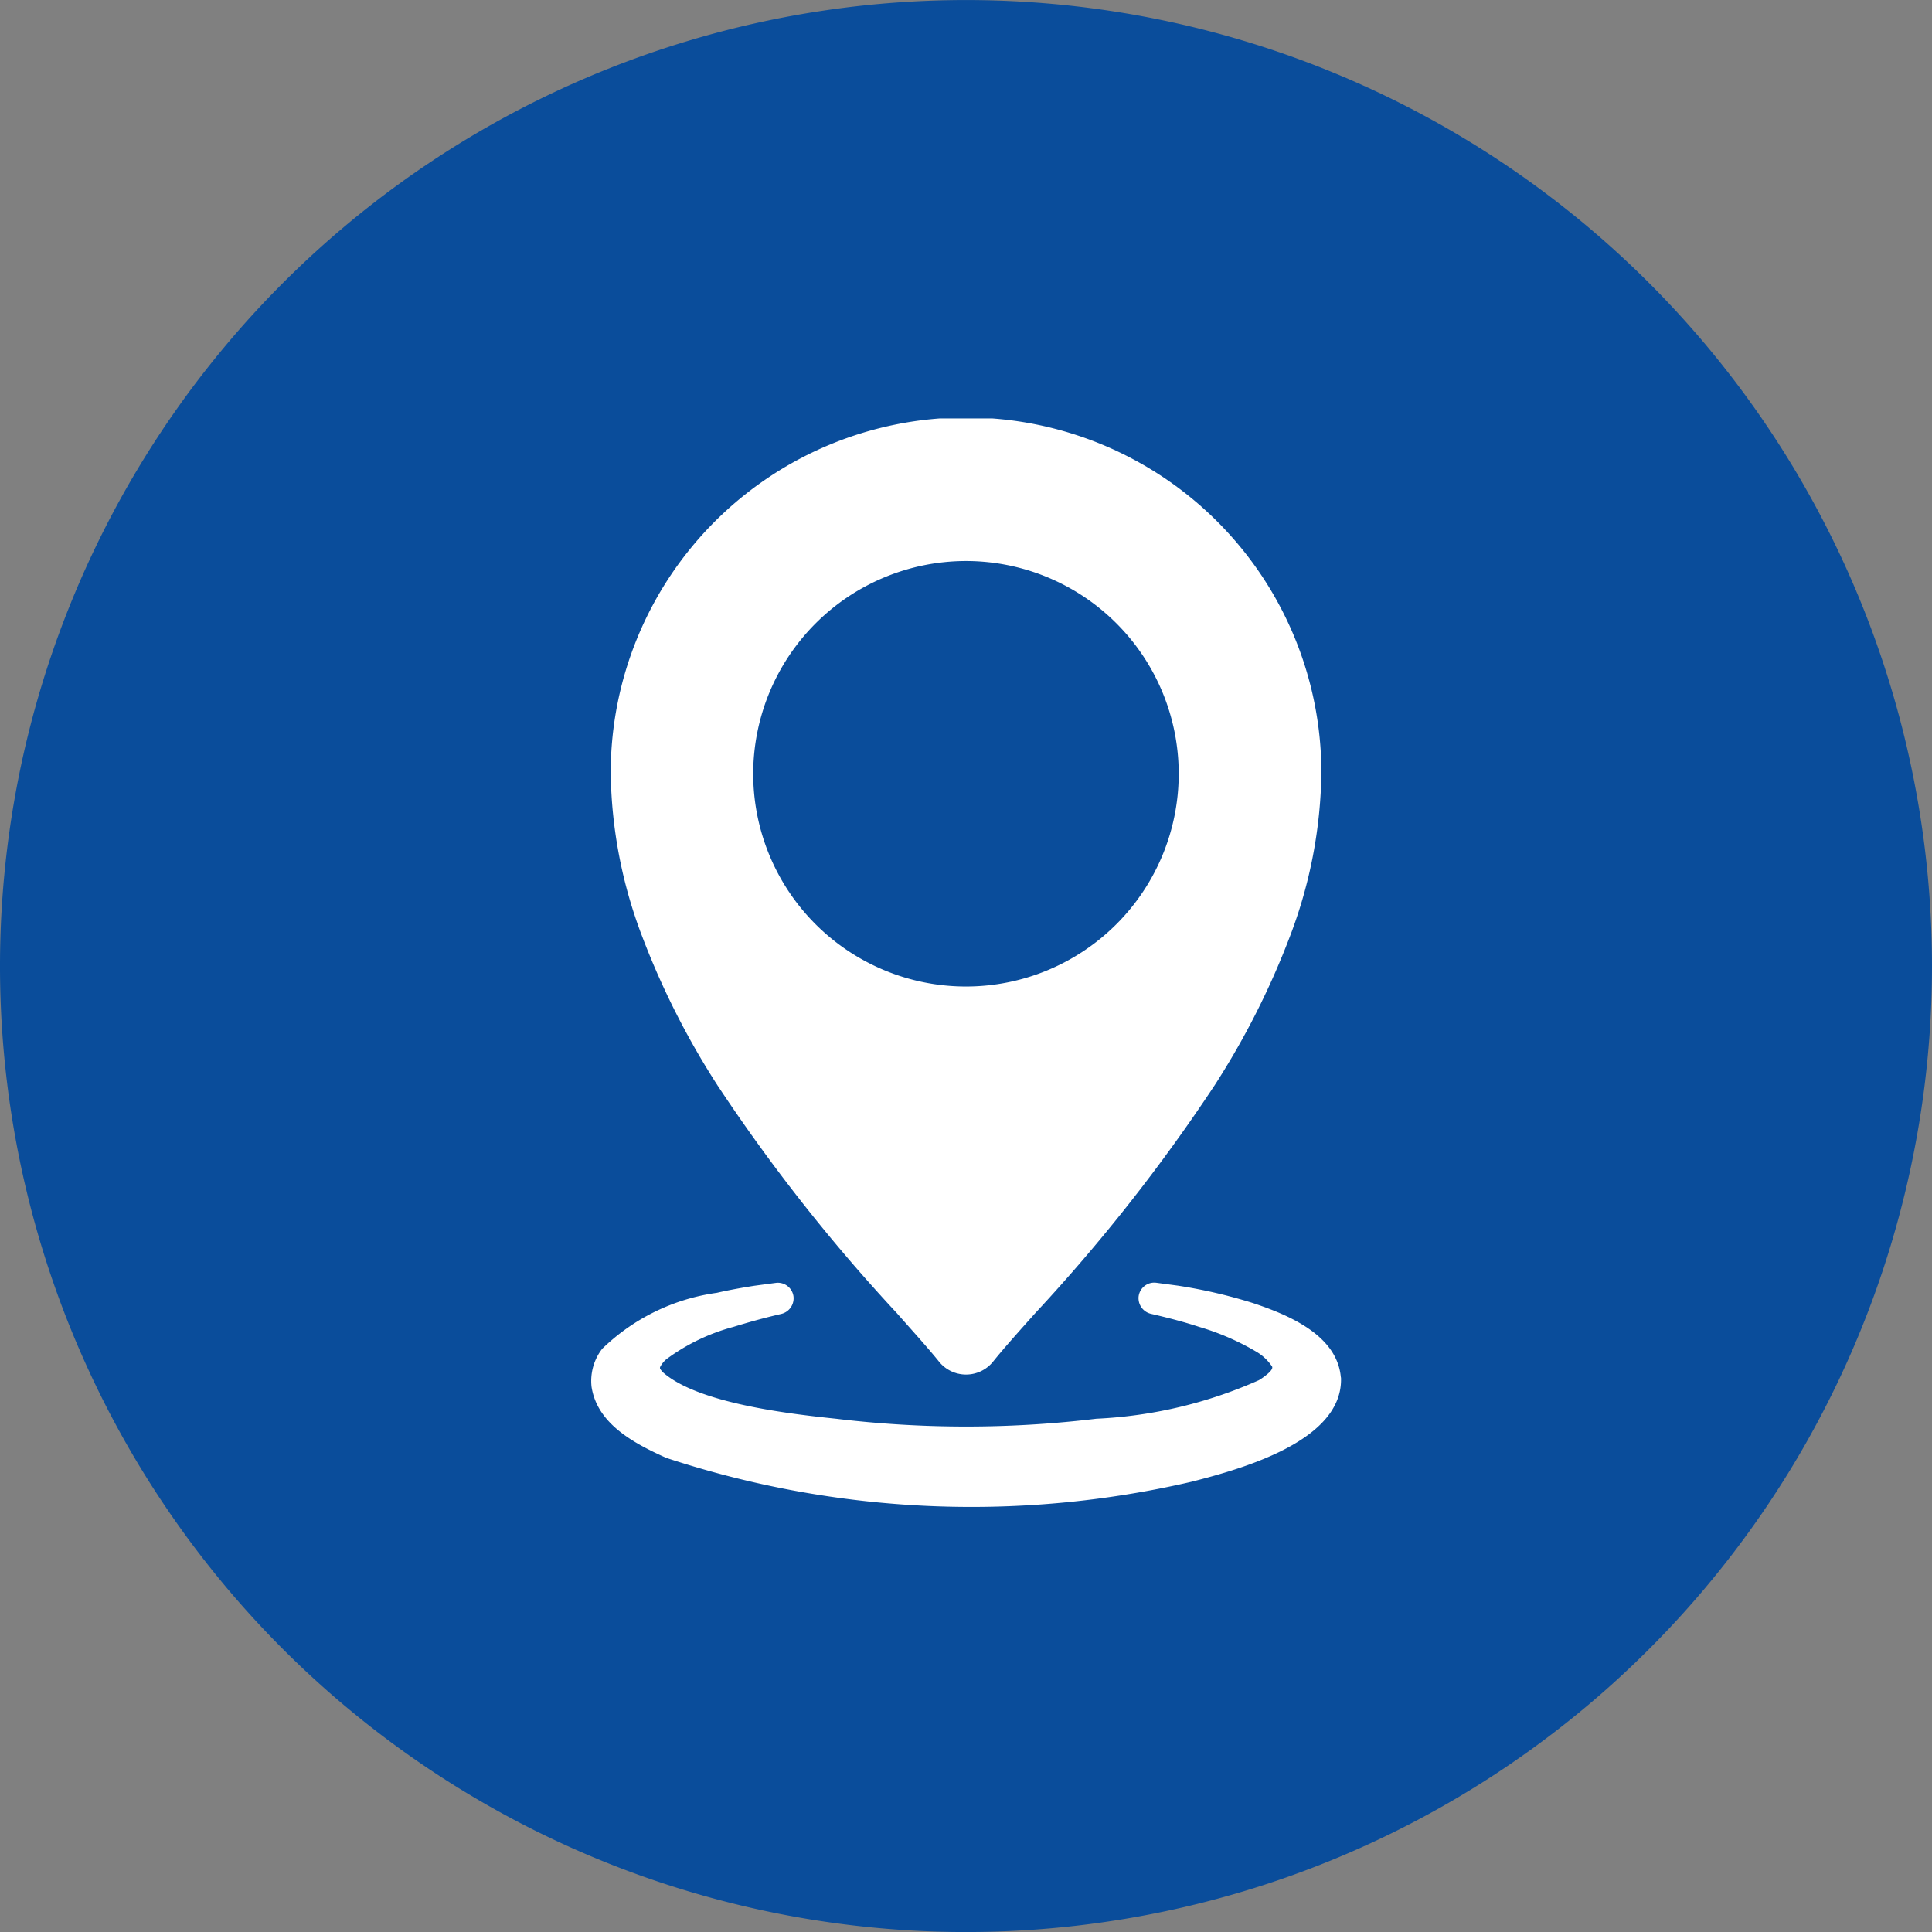
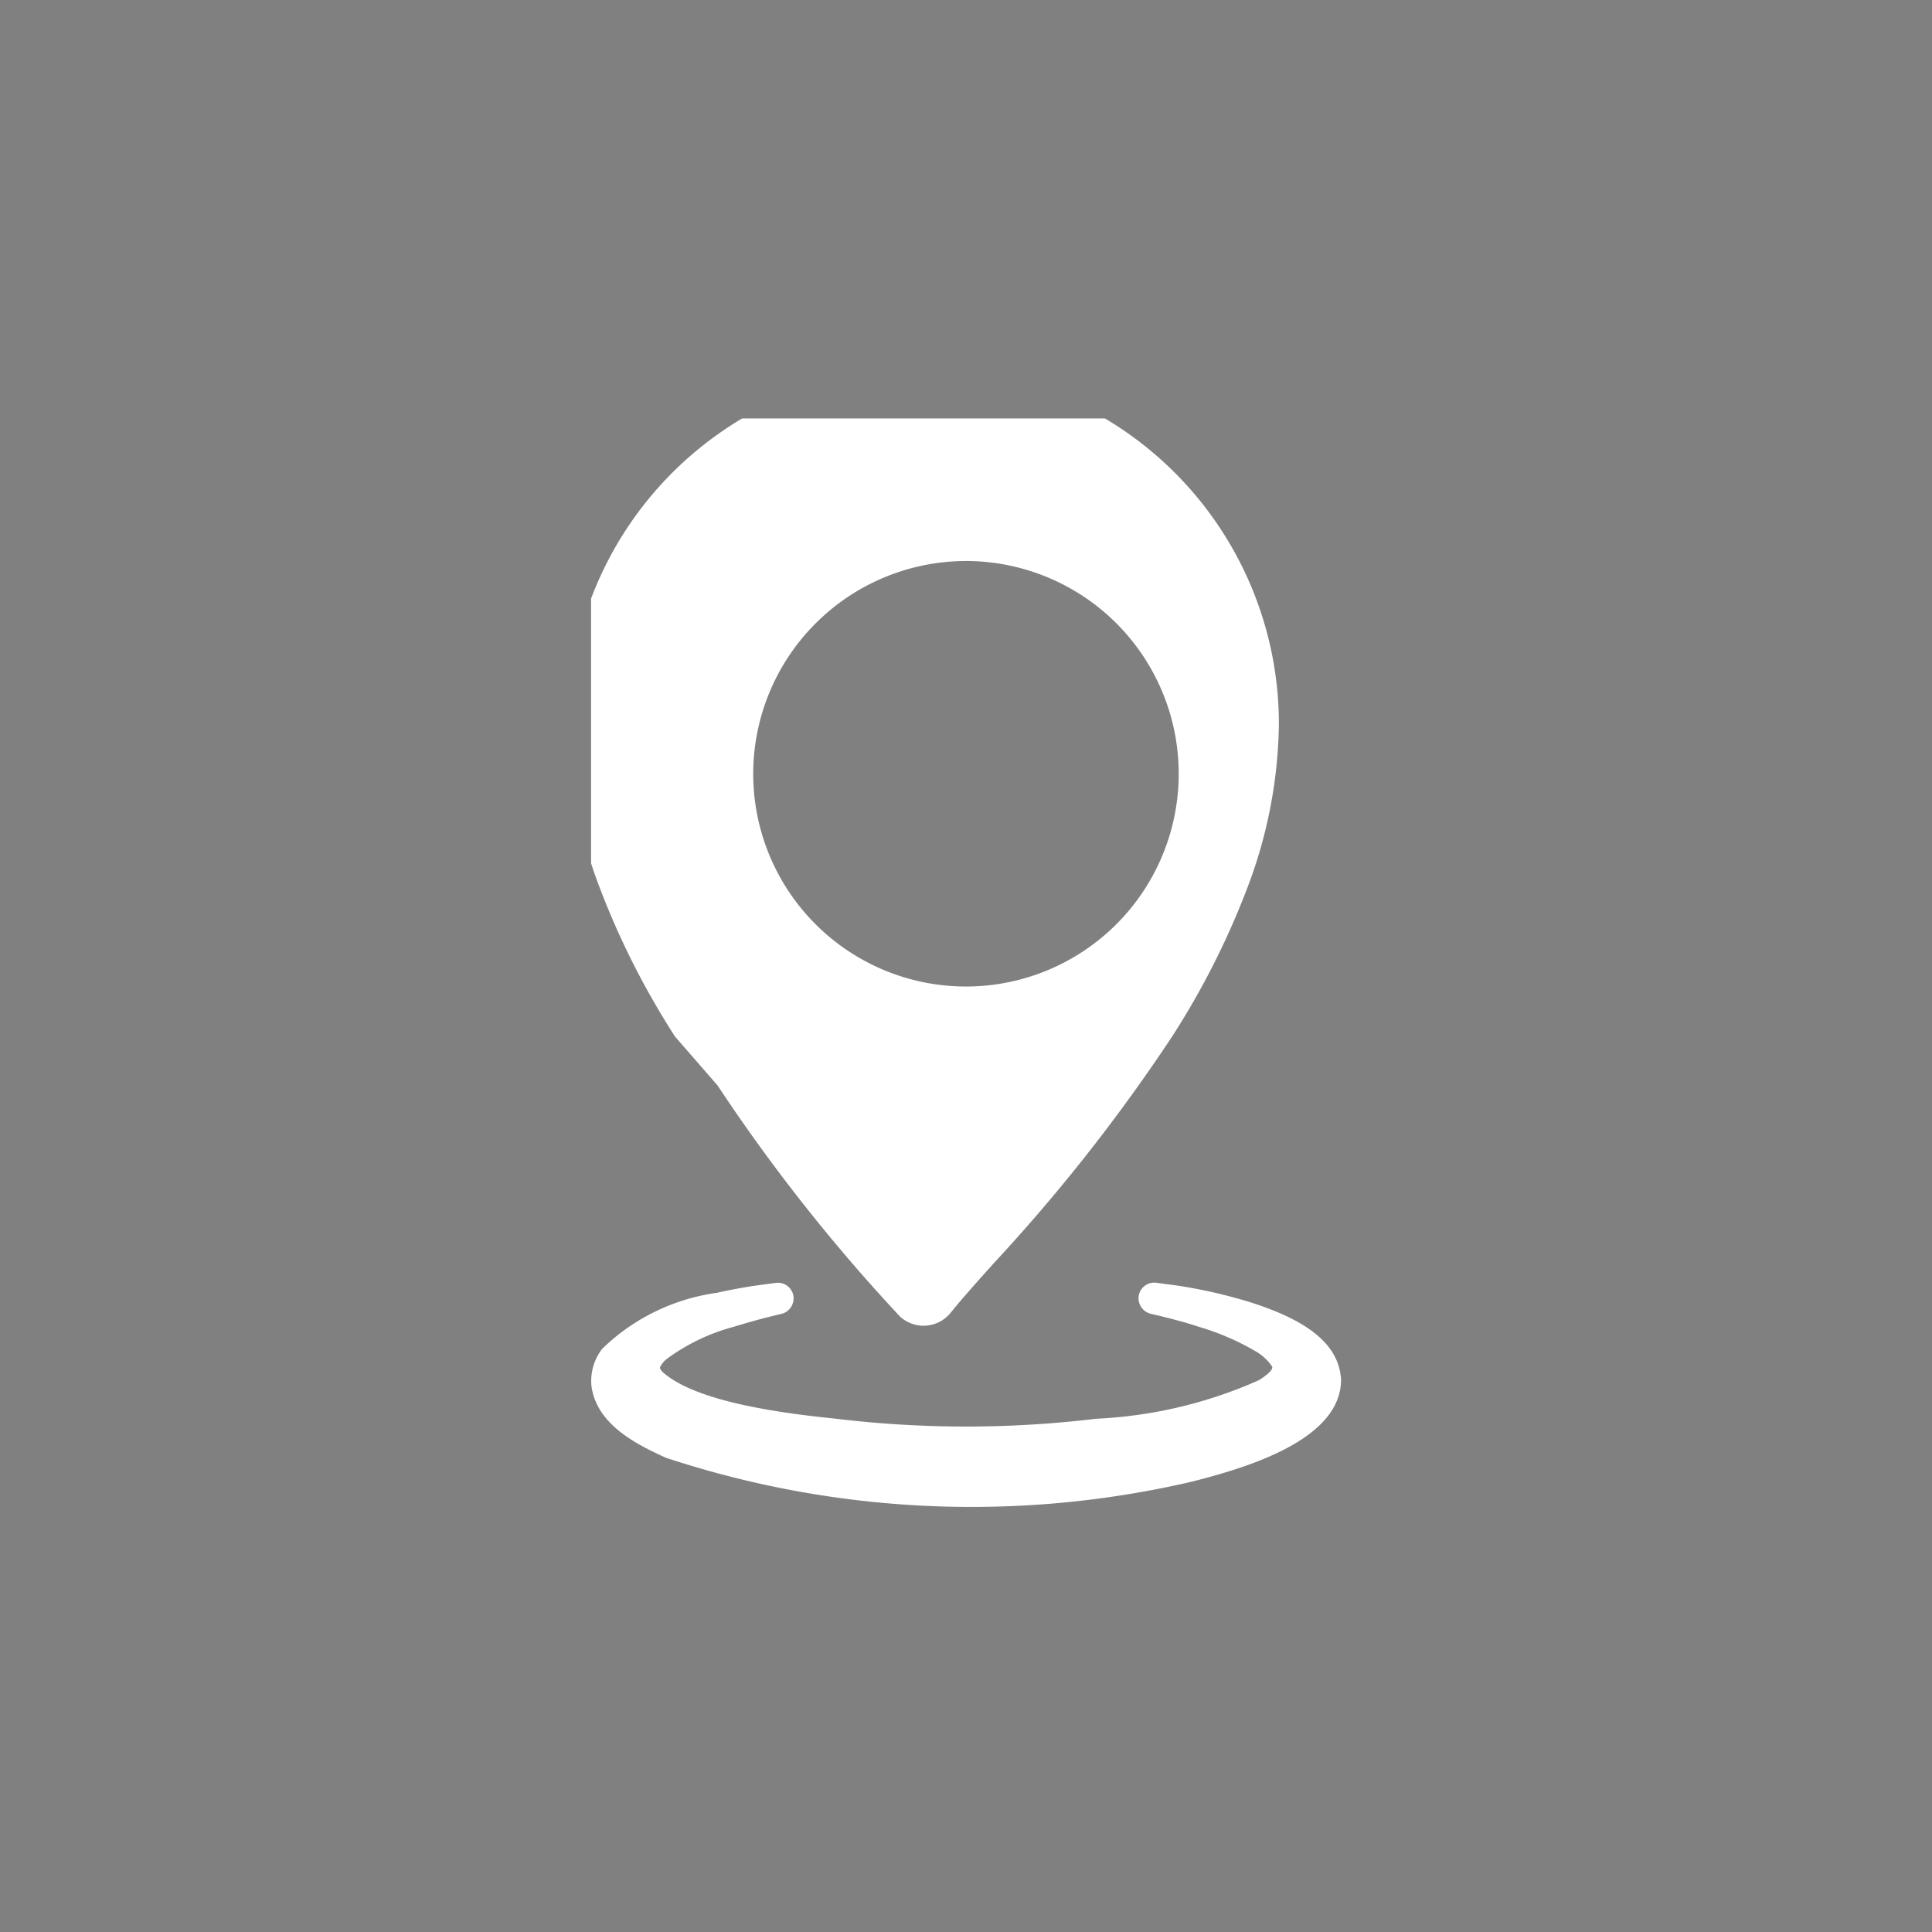
<svg xmlns="http://www.w3.org/2000/svg" id="Group_257" data-name="Group 257" width="44.834" height="44.834" viewBox="0 0 44.834 44.834">
  <rect x="0" y="0" width="44.834" height="44.834" fill="#808080" stroke="none" />
  <defs>
    <clipPath id="clip-path">
-       <rect id="Rectangle_37" data-name="Rectangle 37" width="44.834" height="44.834" fill="none" />
-     </clipPath>
+       </clipPath>
    <clipPath id="clip-path-2">
      <rect id="Rectangle_103" data-name="Rectangle 103" width="17.402" height="25.249" fill="#fff" />
    </clipPath>
  </defs>
  <g id="Group_255" data-name="Group 255" transform="translate(0)">
    <g id="Group_246" data-name="Group 246" transform="translate(0)">
      <g id="Group_244" data-name="Group 244">
        <g id="Group_157" data-name="Group 157" clip-path="url(#clip-path)">
          <path id="Path_1101" data-name="Path 1101" d="M44.834,22.416A22.417,22.417,0,1,1,22.417,0,22.417,22.417,0,0,1,44.834,22.416" transform="translate(0 0.001)" fill="#0a4d9b" />
        </g>
      </g>
    </g>
  </g>
  <g id="Group_256" data-name="Group 256" transform="translate(13.716 9.71)">
    <g id="Mask_Group_255" data-name="Mask Group 255" clip-path="url(#clip-path-2)">
-       <path id="Path_1118" data-name="Path 1118" d="M17.535,15.478a40.877,40.877,0,0,0,4.152,5.275c.4.452.753.843.986,1.133a.806.806,0,0,0,1.258,0c.232-.29.581-.681.986-1.133a40.867,40.867,0,0,0,4.152-5.275,18.48,18.48,0,0,0,1.753-3.468,11.013,11.013,0,0,0,.726-3.786,8.246,8.246,0,0,0-16.492,0,11.012,11.012,0,0,0,.726,3.786,18.478,18.478,0,0,0,1.753,3.468M23.3,3.309a4.937,4.937,0,1,1-4.937,4.937A4.943,4.943,0,0,1,23.3,3.309" transform="translate(-14.6 0)" fill="#fff" />
+       <path id="Path_1118" data-name="Path 1118" d="M17.535,15.478a40.877,40.877,0,0,0,4.152,5.275a.806.806,0,0,0,1.258,0c.232-.29.581-.681.986-1.133a40.867,40.867,0,0,0,4.152-5.275,18.48,18.48,0,0,0,1.753-3.468,11.013,11.013,0,0,0,.726-3.786,8.246,8.246,0,0,0-16.492,0,11.012,11.012,0,0,0,.726,3.786,18.478,18.478,0,0,0,1.753,3.468M23.3,3.309a4.937,4.937,0,1,1-4.937,4.937A4.943,4.943,0,0,1,23.3,3.309" transform="translate(-14.6 0)" fill="#fff" />
      <path id="Path_1119" data-name="Path 1119" d="M17.4,664.092c-.085-.981-1.21-1.451-2.053-1.73a11.806,11.806,0,0,0-1.729-.4l-.5-.067a.366.366,0,0,0-.41.308.373.373,0,0,0,.291.414c.431.1.782.193,1.106.3a5.861,5.861,0,0,1,1.313.566,1.131,1.131,0,0,1,.377.343c.053.058-.058.159-.154.231a1.267,1.267,0,0,1-.146.1,10.451,10.451,0,0,1-3.769.893,25.266,25.266,0,0,1-6.043,0c-1.136-.118-3.225-.366-4.025-1.086-.048-.062-.076-.08-.047-.129a.6.6,0,0,1,.137-.166A4.61,4.61,0,0,1,3.3,662.92c.325-.1.675-.2,1.106-.3a.373.373,0,0,0,.291-.414.366.366,0,0,0-.41-.308l-.5.067c-.309.049-.592.1-.866.163a4.753,4.753,0,0,0-2.663,1.3,1.221,1.221,0,0,0-.247.878c.129.859.977,1.313,1.733,1.652a22.6,22.6,0,0,0,12.2.552c1.222-.312,3.515-.965,3.459-2.417" transform="translate(0 -641.837)" fill="#fff" />
    </g>
  </g>
</svg>